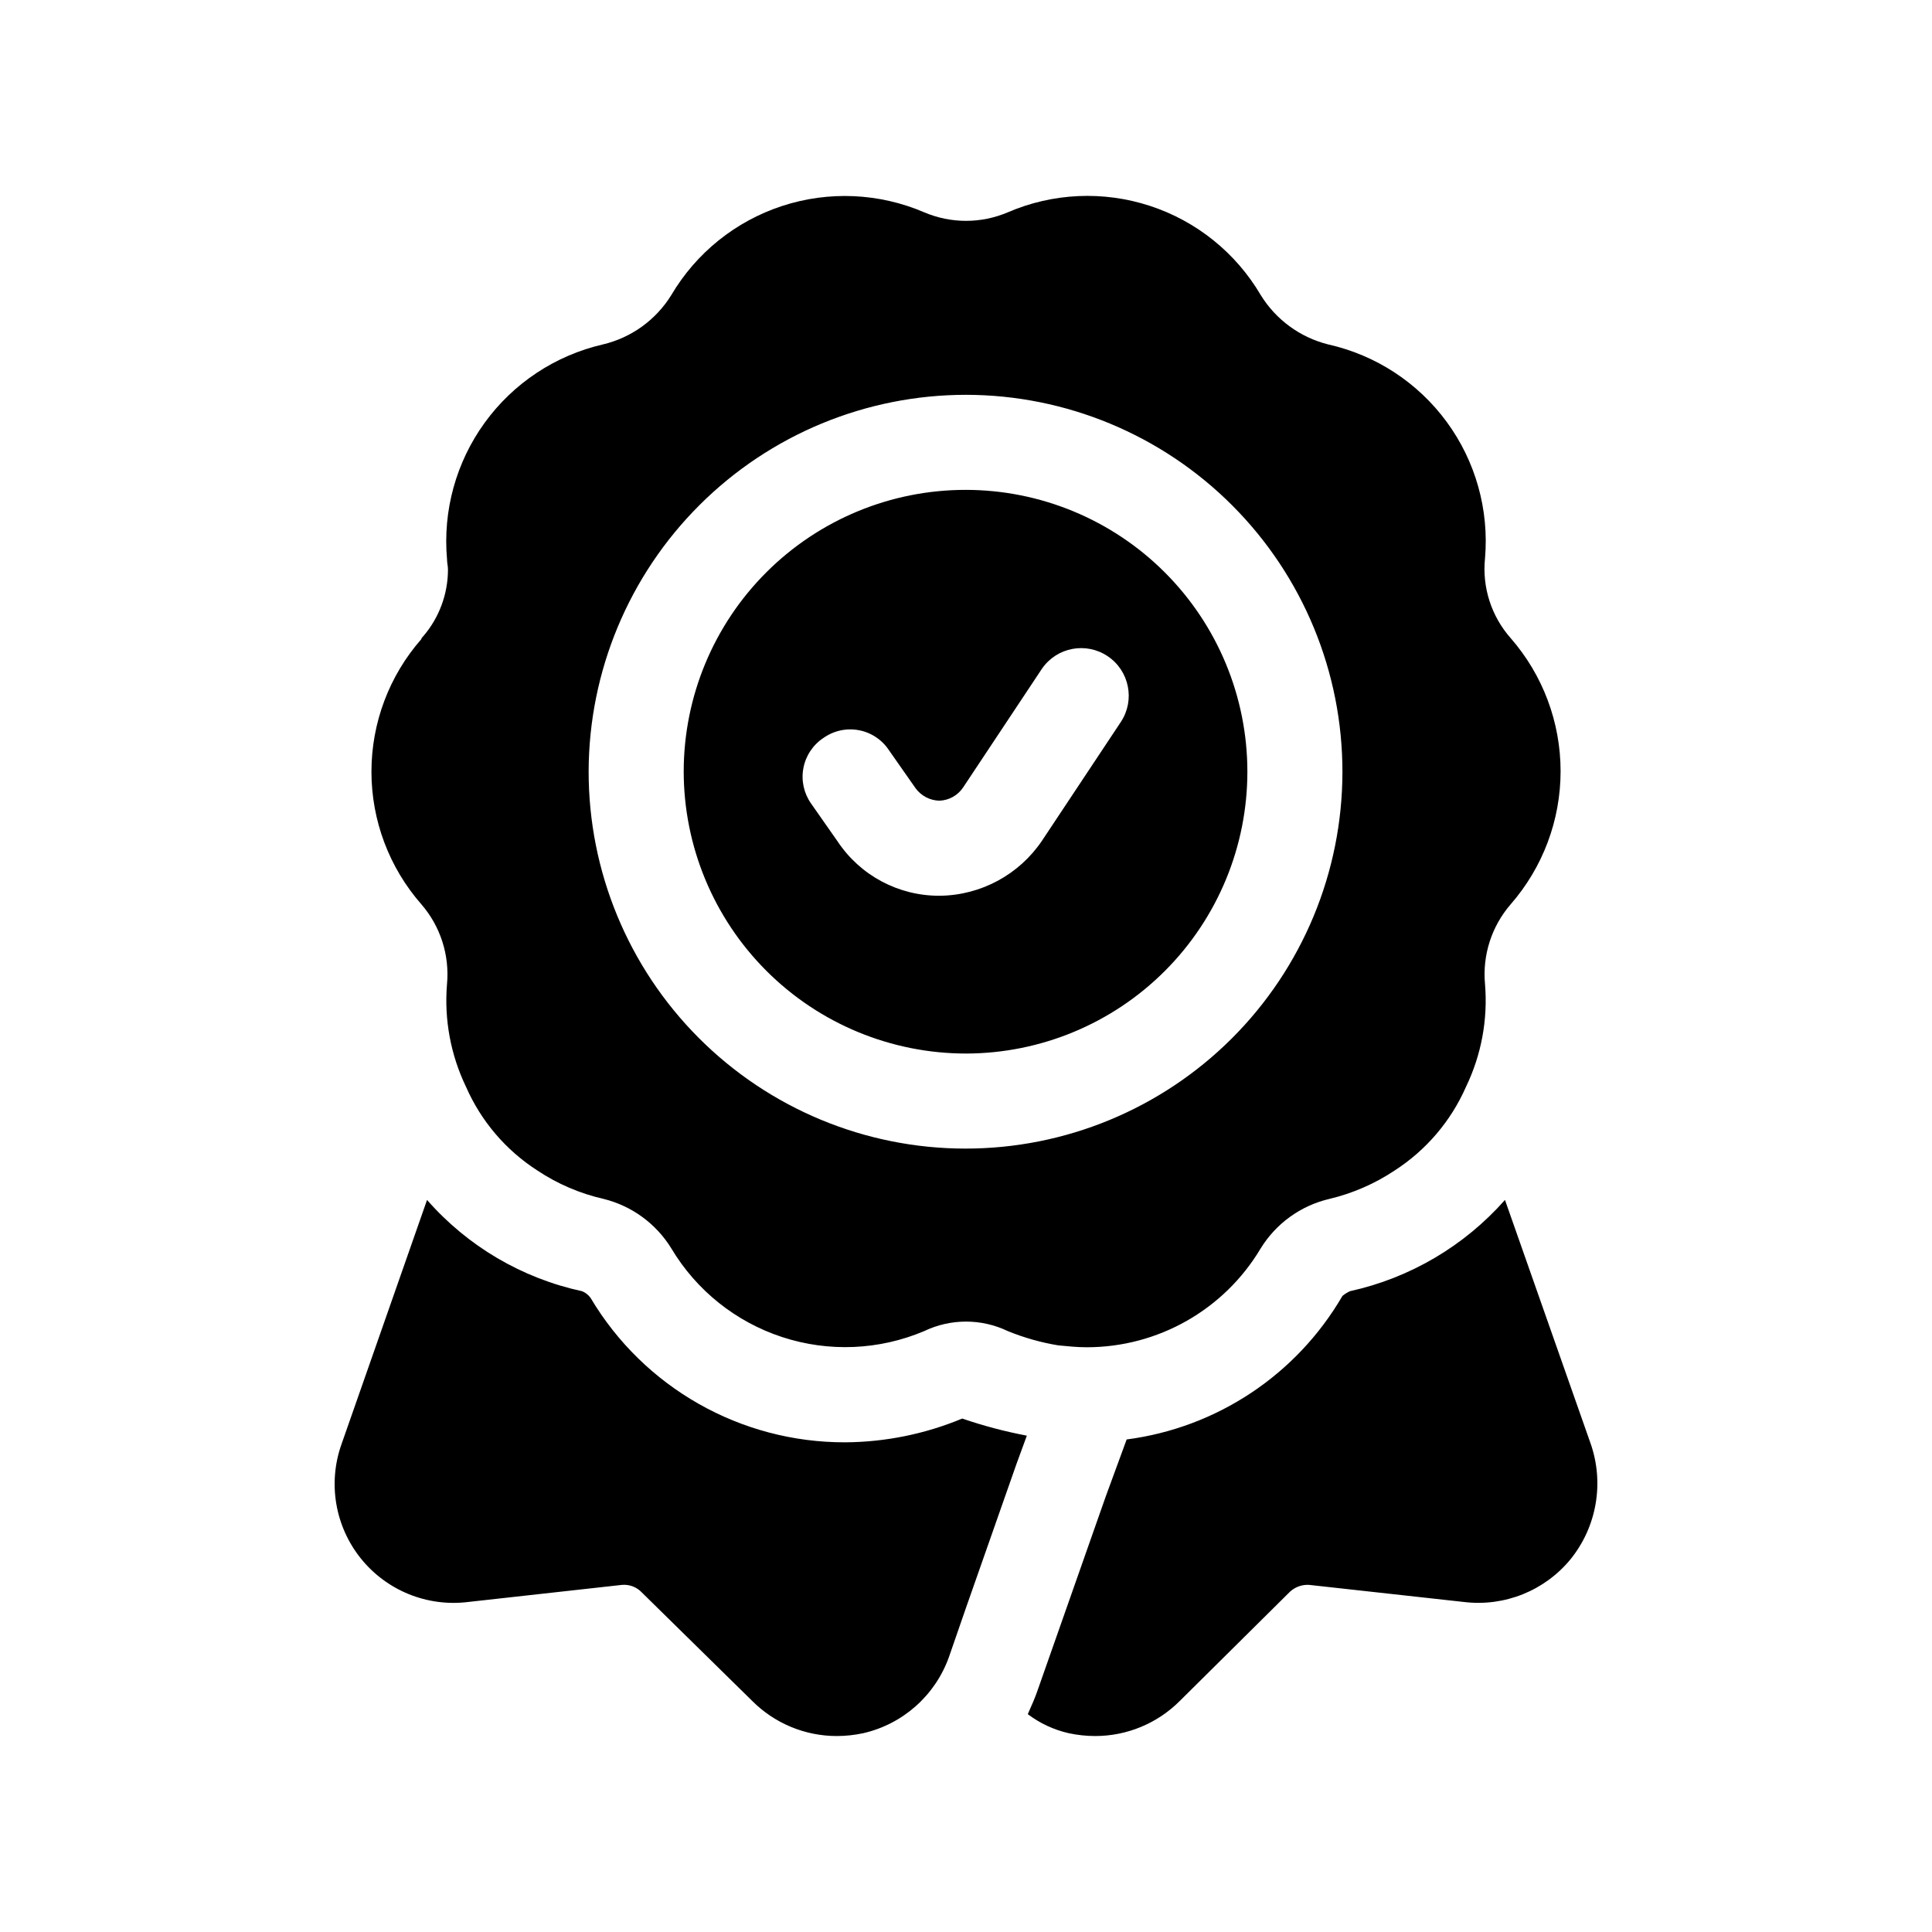
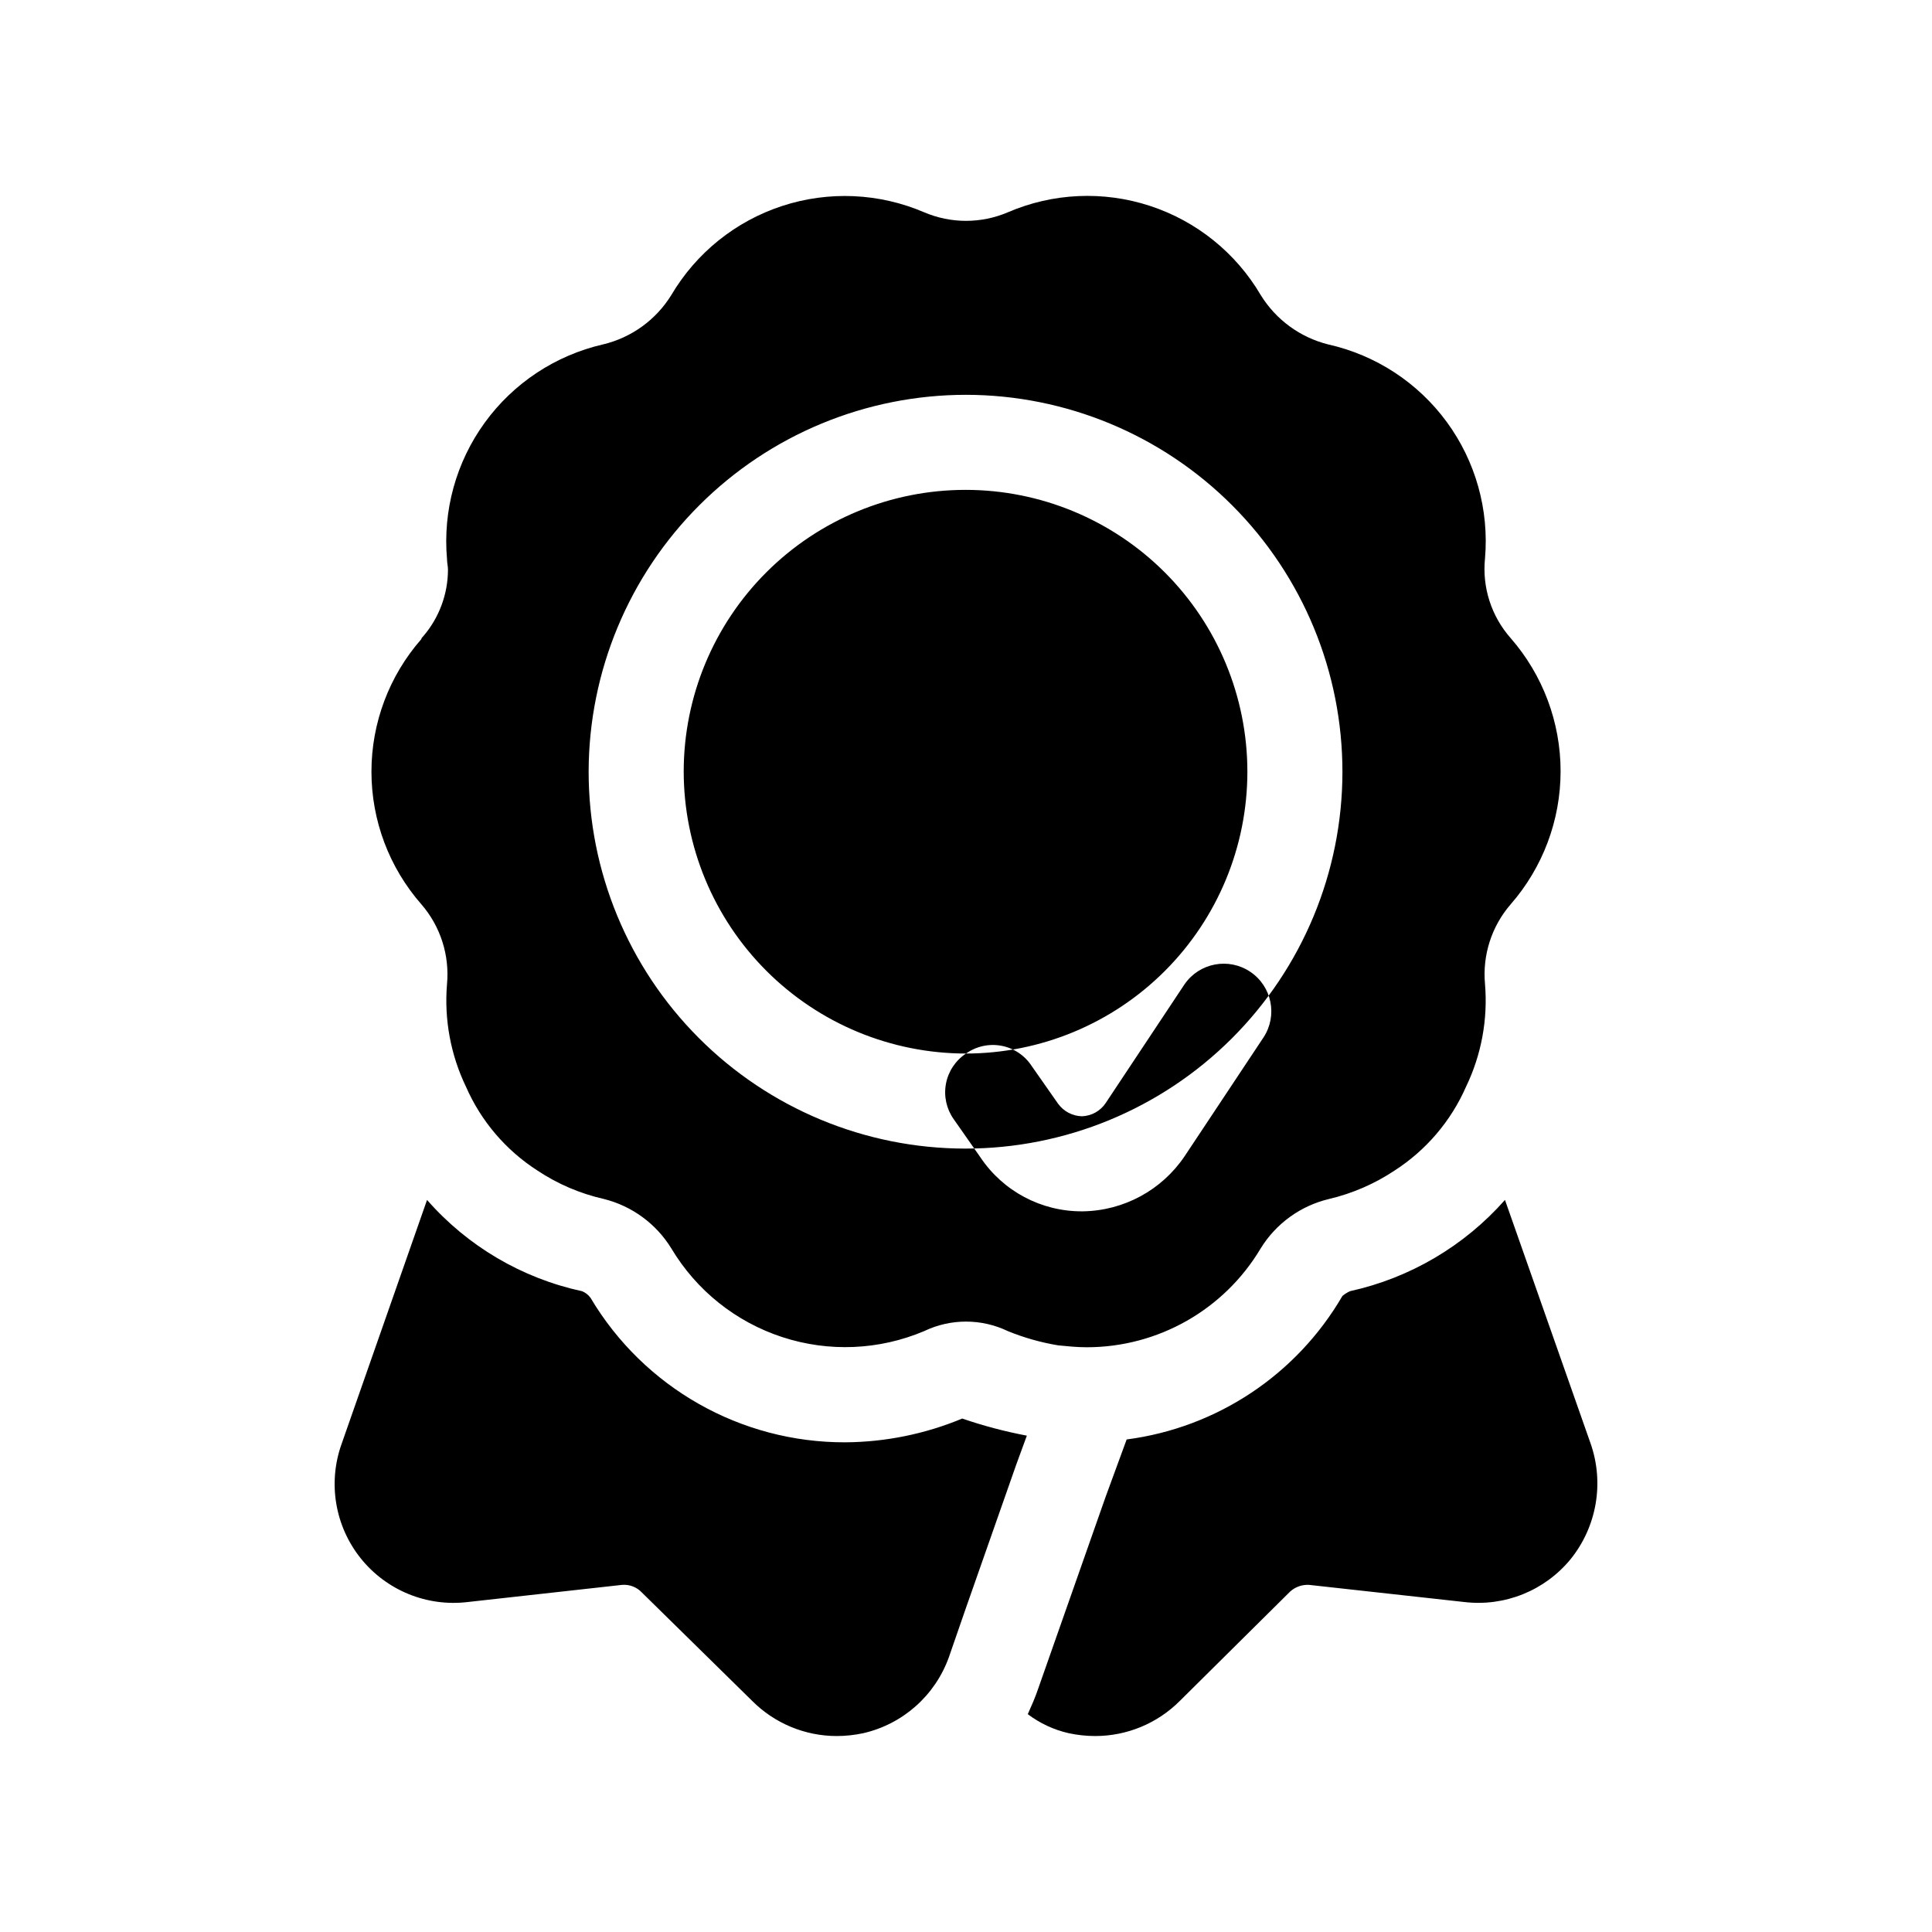
<svg xmlns="http://www.w3.org/2000/svg" fill="#000000" width="800px" height="800px" version="1.1" viewBox="144 144 512 512">
-   <path d="m262.46 404.81c-0.773 9.355 0.965 18.75 5.039 27.207 3.977 9.086 10.551 16.801 18.895 22.168 5.363 3.574 11.34 6.137 17.633 7.555 7.445 1.863 13.863 6.562 17.883 13.102 6.641 11.129 17.082 19.477 29.402 23.504 12.316 4.031 25.672 3.465 37.605-1.59 7.008-3.359 15.16-3.359 22.168 0 4.297 1.754 8.773 3.023 13.352 3.777 2.519 0.25 5.039 0.504 7.559 0.504 18.91 0.004 36.422-9.949 46.098-26.195 4.066-6.606 10.594-11.316 18.137-13.102 6.199-1.465 12.082-4.023 17.383-7.555 8.332-5.379 14.902-13.086 18.891-22.168 4.078-8.457 5.816-17.852 5.039-27.207-0.711-7.684 1.746-15.328 6.801-21.16 8.527-9.77 13.227-22.301 13.227-35.266 0-12.969-4.699-25.5-13.227-35.27-5.121-5.793-7.59-13.465-6.801-21.16 1.102-12.875-2.504-25.715-10.145-36.137-7.644-10.422-18.805-17.719-31.418-20.539-7.445-1.863-13.867-6.566-17.887-13.102-6.582-11.188-17.023-19.586-29.359-23.621-12.34-4.035-25.727-3.43-37.648 1.707-7.078 3.023-15.086 3.023-22.168 0-11.922-5.117-25.301-5.711-37.633-1.68-12.332 4.035-22.773 12.422-29.371 23.594-4.066 6.602-10.594 11.316-18.137 13.102-12.598 2.902-23.723 10.266-31.316 20.73-7.59 10.465-11.145 23.32-9.996 36.199 0 1.008 0.25 1.762 0.25 2.769-0.012 6.473-2.336 12.723-6.547 17.633-0.25 0.25-0.504 0.504-0.504 0.754v0.004c-8.527 9.719-13.227 22.211-13.227 35.141 0 12.93 4.699 25.418 13.227 35.141 5.055 5.832 7.508 13.477 6.797 21.16zm137.54-156.18h0.004c26.488 0.031 51.879 10.586 70.586 29.344 18.711 18.754 29.199 44.172 29.168 70.66-0.035 26.492-10.59 51.883-29.344 70.59-18.754 18.707-44.172 29.199-70.664 29.164-26.488-0.031-51.883-10.586-70.59-29.344-18.707-18.754-29.199-44.172-29.164-70.66 0.074-26.477 10.645-51.848 29.391-70.543 18.742-18.699 44.137-29.203 70.617-29.211zm-1.008 271.3h0.004c5.594 1.918 11.316 3.434 17.129 4.535l-2.769 7.559-13.352 38.039-4.535 13.098v-0.004c-3.633 10.141-12.176 17.738-22.672 20.152-2.316 0.5-4.684 0.754-7.055 0.758-8.414-0.004-16.48-3.359-22.418-9.324l-29.223-28.715c-1.359-1.449-3.309-2.191-5.289-2.016l-40.809 4.535c-10.832 1.324-21.578-3.055-28.402-11.57-6.824-8.52-8.754-19.961-5.102-30.246l22.672-64.738c10.734 12.262 25.133 20.738 41.062 24.184 0.906 0.355 1.695 0.969 2.266 1.762 14.145 23.809 39.816 38.371 67.512 38.289 10.637-0.07 21.16-2.207 30.984-6.297zm161.22 37.281h0.004c-6.852 8.348-17.492 12.625-28.215 11.336l-41.059-4.535c-1.848-0.113-3.664 0.523-5.039 1.766l-29.223 28.969c-5.938 5.961-14.004 9.316-22.418 9.32-2.371 0-4.734-0.254-7.055-0.754-3.926-0.895-7.617-2.613-10.832-5.039 1.008-2.266 2.016-4.535 2.769-6.801l17.887-50.883 5.543-15.113v-0.004c23.93-3.121 45.055-17.172 57.184-38.035 0.609-0.512 1.289-0.934 2.016-1.262 15.902-3.504 30.281-11.973 41.059-24.184l22.672 64.488c3.684 10.469 1.68 22.098-5.289 30.73zm-160.21-134.01h0.004c19.793-0.035 38.766-7.926 52.746-21.938 13.98-14.012 21.828-33 21.816-52.797-0.012-19.793-7.879-38.773-21.875-52.77-14-13.996-32.98-21.867-52.773-21.875-19.793-0.012-38.785 7.832-52.797 21.816-14.012 13.98-21.902 32.949-21.934 52.746 0 19.84 7.883 38.871 21.914 52.898 14.031 14.031 33.059 21.914 52.902 21.918zm-37.785-83.633c2.723-1.934 6.109-2.676 9.387-2.059 3.281 0.617 6.168 2.543 7.996 5.332l7.055 10.078v-0.004c1.477 2.008 3.805 3.219 6.297 3.277 2.543-0.094 4.887-1.406 6.297-3.527l20.906-31.488h0.004c3.934-5.668 11.691-7.121 17.41-3.262s7.277 11.598 3.496 17.367l-20.906 31.488c-6.055 8.988-16.121 14.445-26.957 14.613h-0.25c-10.824 0.039-20.949-5.352-26.953-14.359l-7.055-10.078c-1.922-2.723-2.656-6.106-2.039-9.383 0.617-3.273 2.535-6.16 5.312-7.996z" />
+   <path d="m262.46 404.81c-0.773 9.355 0.965 18.75 5.039 27.207 3.977 9.086 10.551 16.801 18.895 22.168 5.363 3.574 11.34 6.137 17.633 7.555 7.445 1.863 13.863 6.562 17.883 13.102 6.641 11.129 17.082 19.477 29.402 23.504 12.316 4.031 25.672 3.465 37.605-1.59 7.008-3.359 15.16-3.359 22.168 0 4.297 1.754 8.773 3.023 13.352 3.777 2.519 0.25 5.039 0.504 7.559 0.504 18.91 0.004 36.422-9.949 46.098-26.195 4.066-6.606 10.594-11.316 18.137-13.102 6.199-1.465 12.082-4.023 17.383-7.555 8.332-5.379 14.902-13.086 18.891-22.168 4.078-8.457 5.816-17.852 5.039-27.207-0.711-7.684 1.746-15.328 6.801-21.16 8.527-9.77 13.227-22.301 13.227-35.266 0-12.969-4.699-25.5-13.227-35.27-5.121-5.793-7.59-13.465-6.801-21.16 1.102-12.875-2.504-25.715-10.145-36.137-7.644-10.422-18.805-17.719-31.418-20.539-7.445-1.863-13.867-6.566-17.887-13.102-6.582-11.188-17.023-19.586-29.359-23.621-12.34-4.035-25.727-3.43-37.648 1.707-7.078 3.023-15.086 3.023-22.168 0-11.922-5.117-25.301-5.711-37.633-1.68-12.332 4.035-22.773 12.422-29.371 23.594-4.066 6.602-10.594 11.316-18.137 13.102-12.598 2.902-23.723 10.266-31.316 20.73-7.59 10.465-11.145 23.32-9.996 36.199 0 1.008 0.25 1.762 0.25 2.769-0.012 6.473-2.336 12.723-6.547 17.633-0.25 0.25-0.504 0.504-0.504 0.754v0.004c-8.527 9.719-13.227 22.211-13.227 35.141 0 12.93 4.699 25.418 13.227 35.141 5.055 5.832 7.508 13.477 6.797 21.16zm137.54-156.18h0.004c26.488 0.031 51.879 10.586 70.586 29.344 18.711 18.754 29.199 44.172 29.168 70.66-0.035 26.492-10.59 51.883-29.344 70.59-18.754 18.707-44.172 29.199-70.664 29.164-26.488-0.031-51.883-10.586-70.59-29.344-18.707-18.754-29.199-44.172-29.164-70.66 0.074-26.477 10.645-51.848 29.391-70.543 18.742-18.699 44.137-29.203 70.617-29.211zm-1.008 271.3h0.004c5.594 1.918 11.316 3.434 17.129 4.535l-2.769 7.559-13.352 38.039-4.535 13.098v-0.004c-3.633 10.141-12.176 17.738-22.672 20.152-2.316 0.5-4.684 0.754-7.055 0.758-8.414-0.004-16.48-3.359-22.418-9.324l-29.223-28.715c-1.359-1.449-3.309-2.191-5.289-2.016l-40.809 4.535c-10.832 1.324-21.578-3.055-28.402-11.57-6.824-8.52-8.754-19.961-5.102-30.246l22.672-64.738c10.734 12.262 25.133 20.738 41.062 24.184 0.906 0.355 1.695 0.969 2.266 1.762 14.145 23.809 39.816 38.371 67.512 38.289 10.637-0.07 21.16-2.207 30.984-6.297zm161.22 37.281h0.004c-6.852 8.348-17.492 12.625-28.215 11.336l-41.059-4.535c-1.848-0.113-3.664 0.523-5.039 1.766l-29.223 28.969c-5.938 5.961-14.004 9.316-22.418 9.32-2.371 0-4.734-0.254-7.055-0.754-3.926-0.895-7.617-2.613-10.832-5.039 1.008-2.266 2.016-4.535 2.769-6.801l17.887-50.883 5.543-15.113v-0.004c23.93-3.121 45.055-17.172 57.184-38.035 0.609-0.512 1.289-0.934 2.016-1.262 15.902-3.504 30.281-11.973 41.059-24.184l22.672 64.488c3.684 10.469 1.68 22.098-5.289 30.73zm-160.21-134.01h0.004c19.793-0.035 38.766-7.926 52.746-21.938 13.98-14.012 21.828-33 21.816-52.797-0.012-19.793-7.879-38.773-21.875-52.77-14-13.996-32.98-21.867-52.773-21.875-19.793-0.012-38.785 7.832-52.797 21.816-14.012 13.98-21.902 32.949-21.934 52.746 0 19.84 7.883 38.871 21.914 52.898 14.031 14.031 33.059 21.914 52.902 21.918zc2.723-1.934 6.109-2.676 9.387-2.059 3.281 0.617 6.168 2.543 7.996 5.332l7.055 10.078v-0.004c1.477 2.008 3.805 3.219 6.297 3.277 2.543-0.094 4.887-1.406 6.297-3.527l20.906-31.488h0.004c3.934-5.668 11.691-7.121 17.41-3.262s7.277 11.598 3.496 17.367l-20.906 31.488c-6.055 8.988-16.121 14.445-26.957 14.613h-0.25c-10.824 0.039-20.949-5.352-26.953-14.359l-7.055-10.078c-1.922-2.723-2.656-6.106-2.039-9.383 0.617-3.273 2.535-6.16 5.312-7.996z" />
</svg>